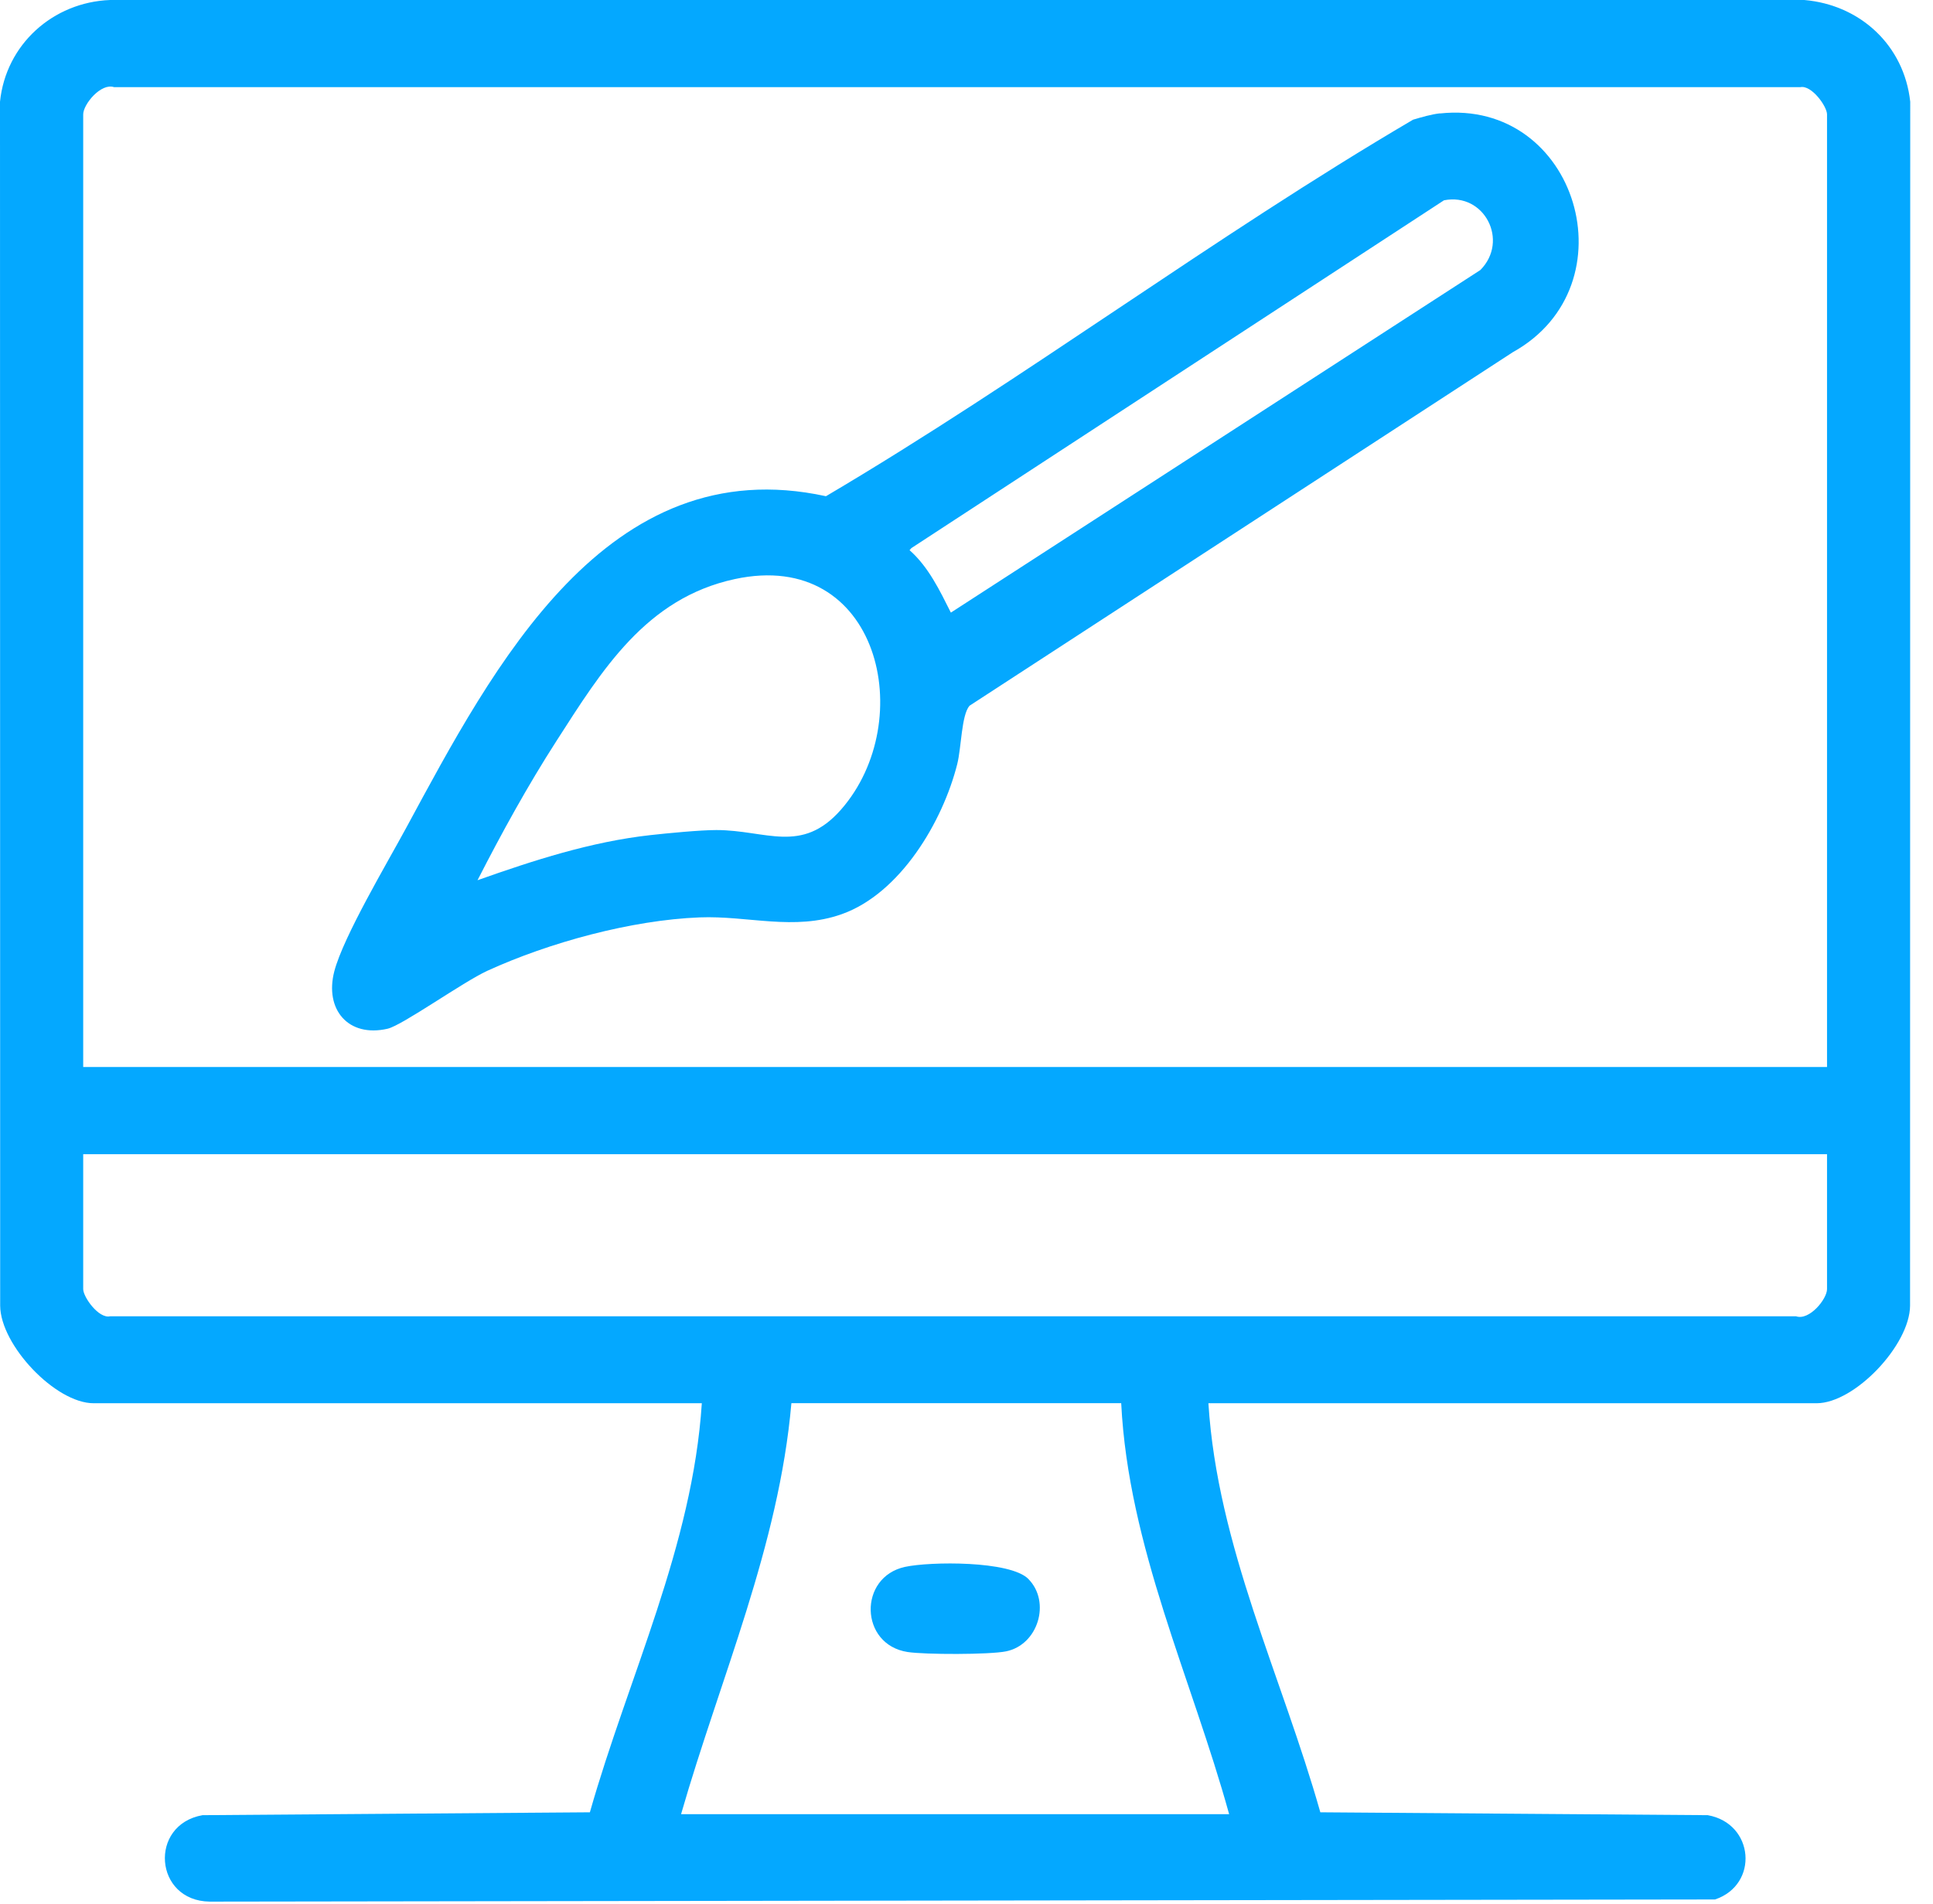
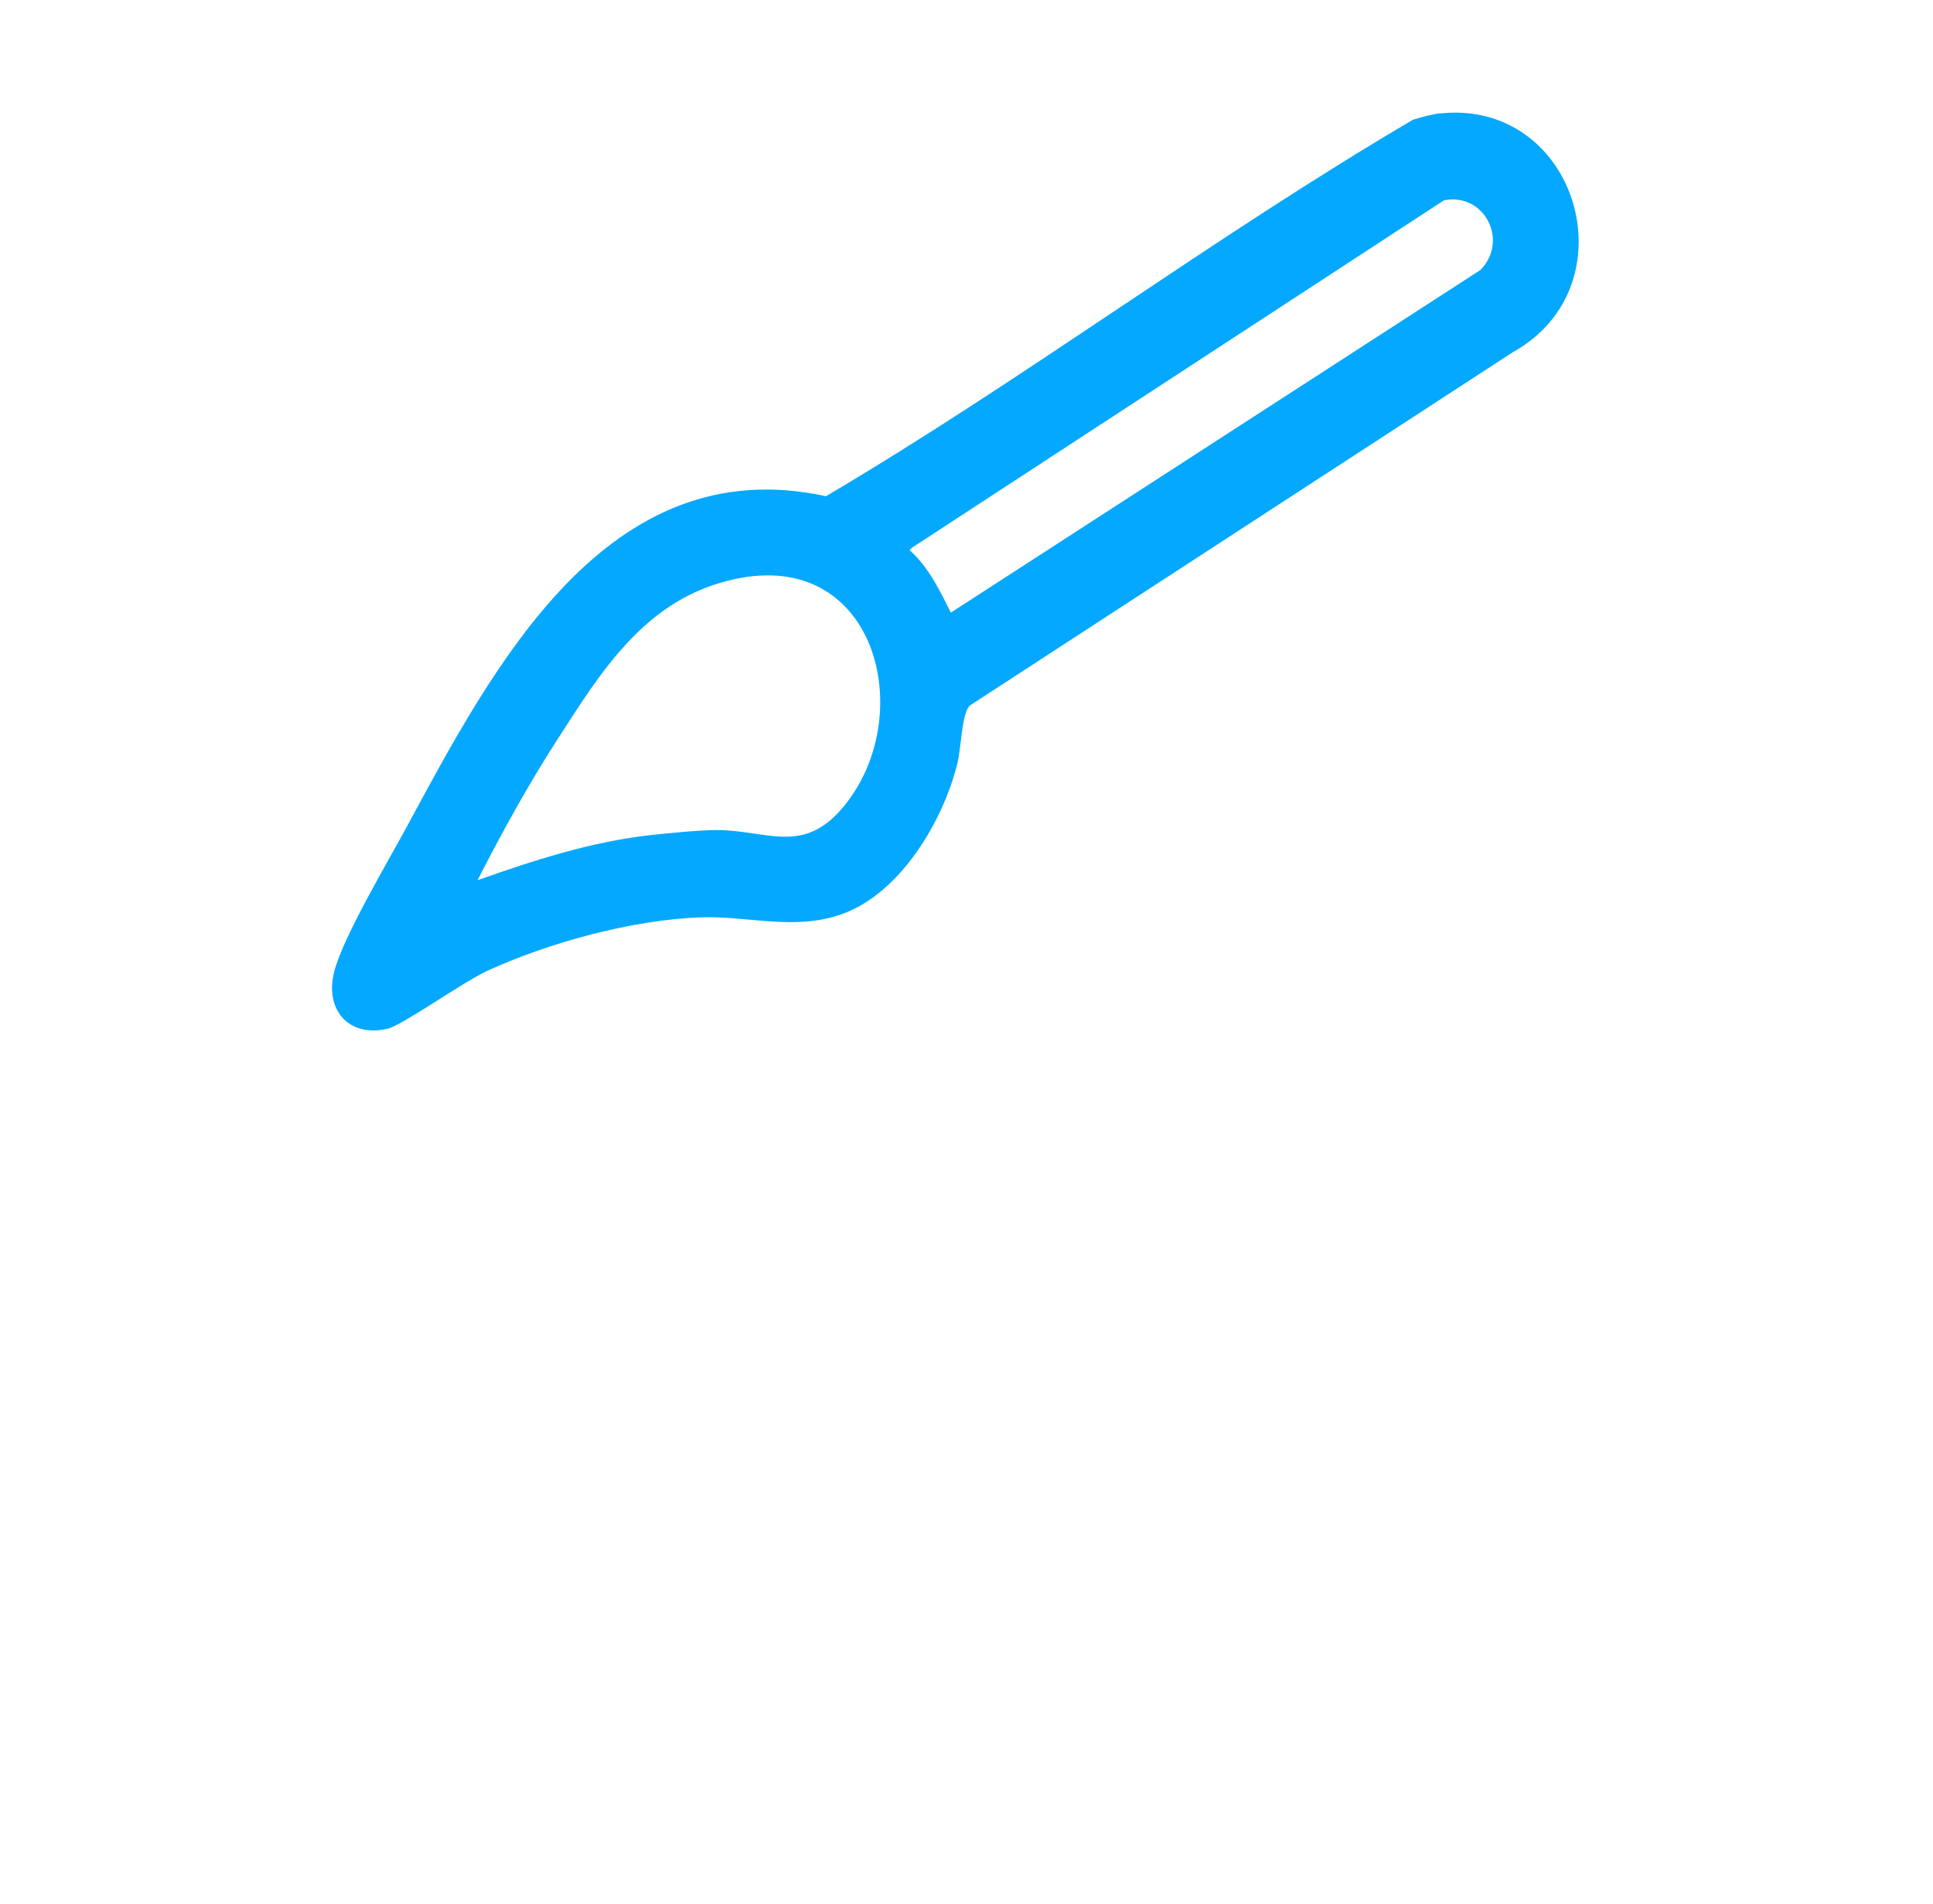
<svg xmlns="http://www.w3.org/2000/svg" width="68" height="67" viewBox="0 0 68 67" fill="none">
-   <path d="M42.51 49.374C42.826 54.404 45.095 58.986 46.447 63.767L60.075 63.868C61.712 64.157 61.886 66.313 60.332 66.834L7.376 66.91C5.421 66.883 5.225 64.206 7.124 63.868L20.751 63.767C22.11 58.988 24.363 54.401 24.689 49.374H3.292C1.953 49.374 0.016 47.331 0.006 45.942L0 3.579C0.205 1.569 1.858 0.078 3.871 0H63.474C65.447 0.172 66.984 1.6 67.199 3.579L67.193 45.942C67.183 47.329 65.244 49.374 63.905 49.374H42.508H42.51ZM64.272 37.544V4.023C64.272 3.744 63.727 2.98 63.33 3.067H4.014C3.551 2.909 2.927 3.672 2.927 4.023V37.544H64.272ZM64.272 40.611H2.927V45.358C2.927 45.638 3.471 46.403 3.869 46.315H63.185C63.648 46.473 64.272 45.71 64.272 45.358V40.611ZM23.959 63.833H43.239C41.913 59.033 39.696 54.43 39.442 49.372H27.84C27.399 54.414 25.341 59.031 23.959 63.833Z" fill="#04A8FF" />
  <path d="M50.656 3.992C55.48 3.473 57.441 10.049 53.216 12.394L34.106 24.832C33.821 25.159 33.821 26.301 33.675 26.882C33.165 28.91 31.671 31.436 29.61 32.166C27.932 32.761 26.316 32.213 24.611 32.279C22.213 32.373 19.323 33.161 17.144 34.158C16.291 34.549 14.149 36.081 13.633 36.197C12.25 36.514 11.413 35.519 11.76 34.178C12.08 32.953 13.624 30.361 14.295 29.118C17.347 23.479 21.339 15.778 29.056 17.46C36.063 13.323 42.67 8.346 49.71 4.211C50.008 4.123 50.35 4.022 50.656 3.988V3.992ZM50.797 7.048L32.063 19.284L31.997 19.358C32.666 19.951 33.056 20.771 33.45 21.555L52.077 9.501C53.097 8.47 52.215 6.765 50.797 7.048ZM16.802 30.97C18.767 30.274 20.791 29.616 22.882 29.384C23.483 29.317 24.627 29.206 25.2 29.206C26.949 29.206 28.197 30.067 29.583 28.49C32.332 25.358 30.923 19.28 25.85 20.375C22.72 21.05 21.175 23.583 19.573 26.075C18.562 27.647 17.651 29.304 16.8 30.968L16.802 30.97Z" fill="#04A8FF" />
-   <path d="M36.178 55.56C36.974 56.366 36.521 57.876 35.392 58.104C34.808 58.223 32.537 58.221 31.928 58.127C30.235 57.866 30.19 55.489 31.837 55.132C32.717 54.941 35.534 54.908 36.178 55.558V55.56Z" fill="#04A8FF" />
</svg>